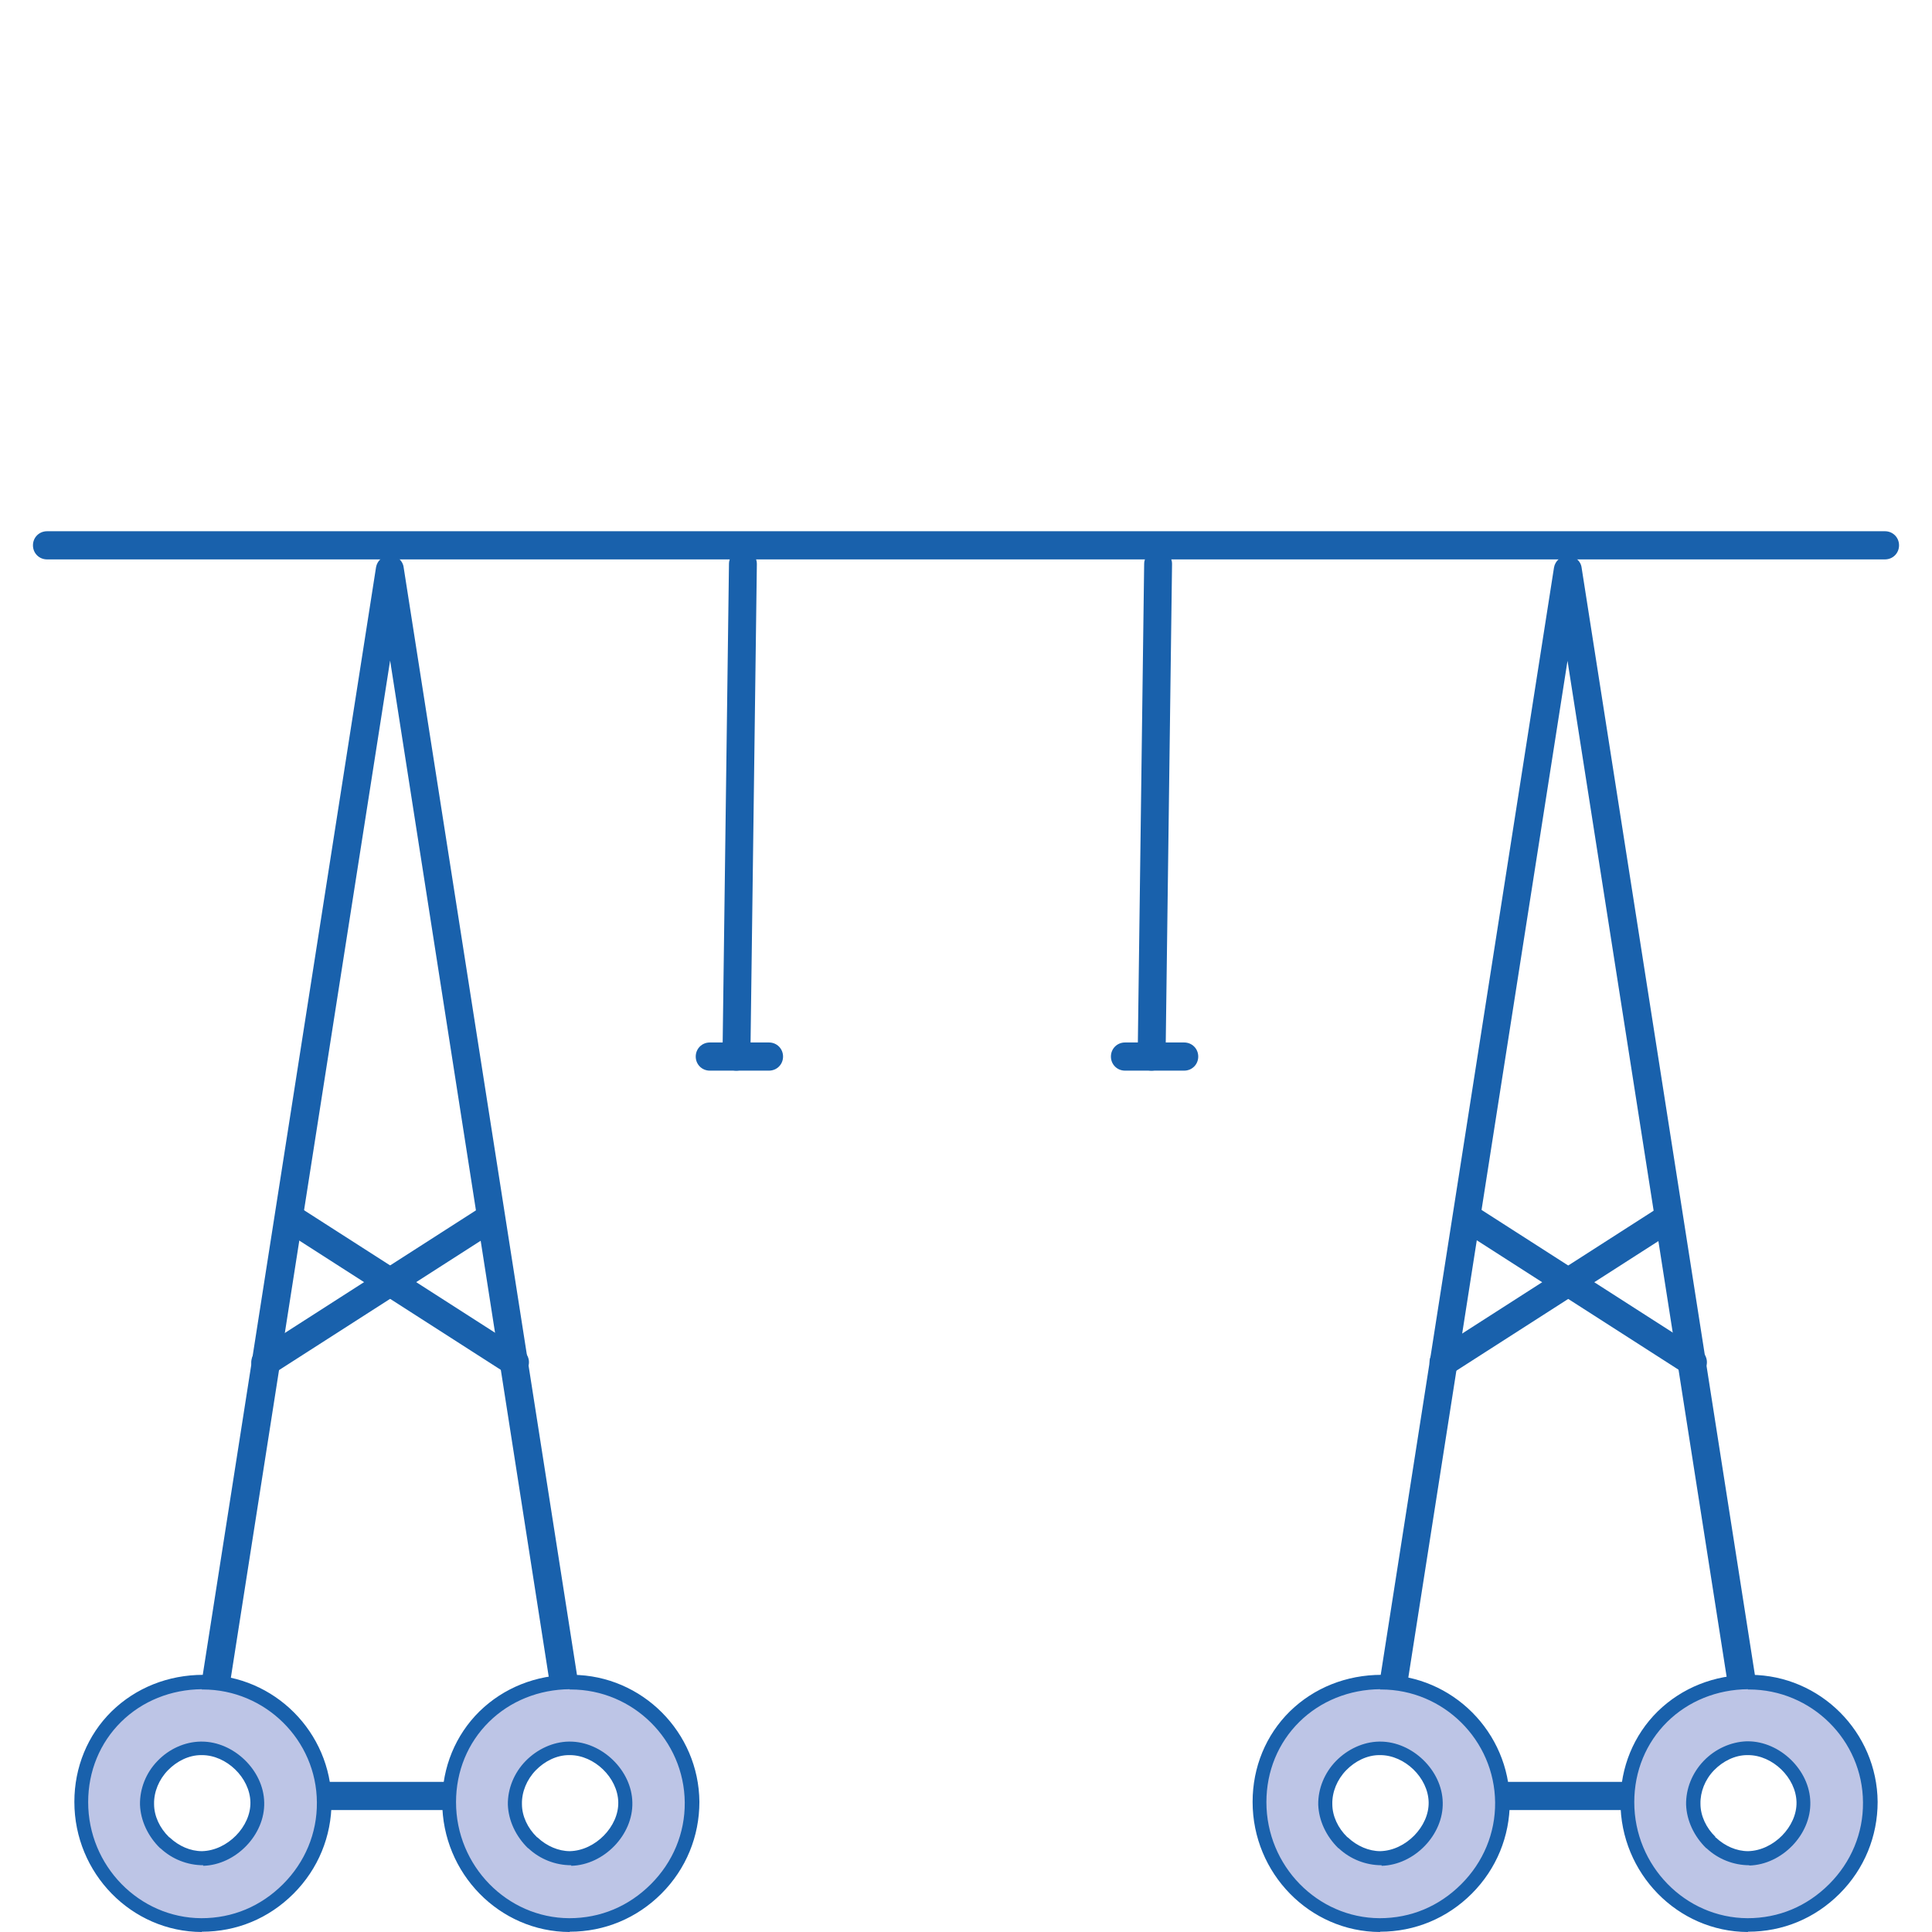
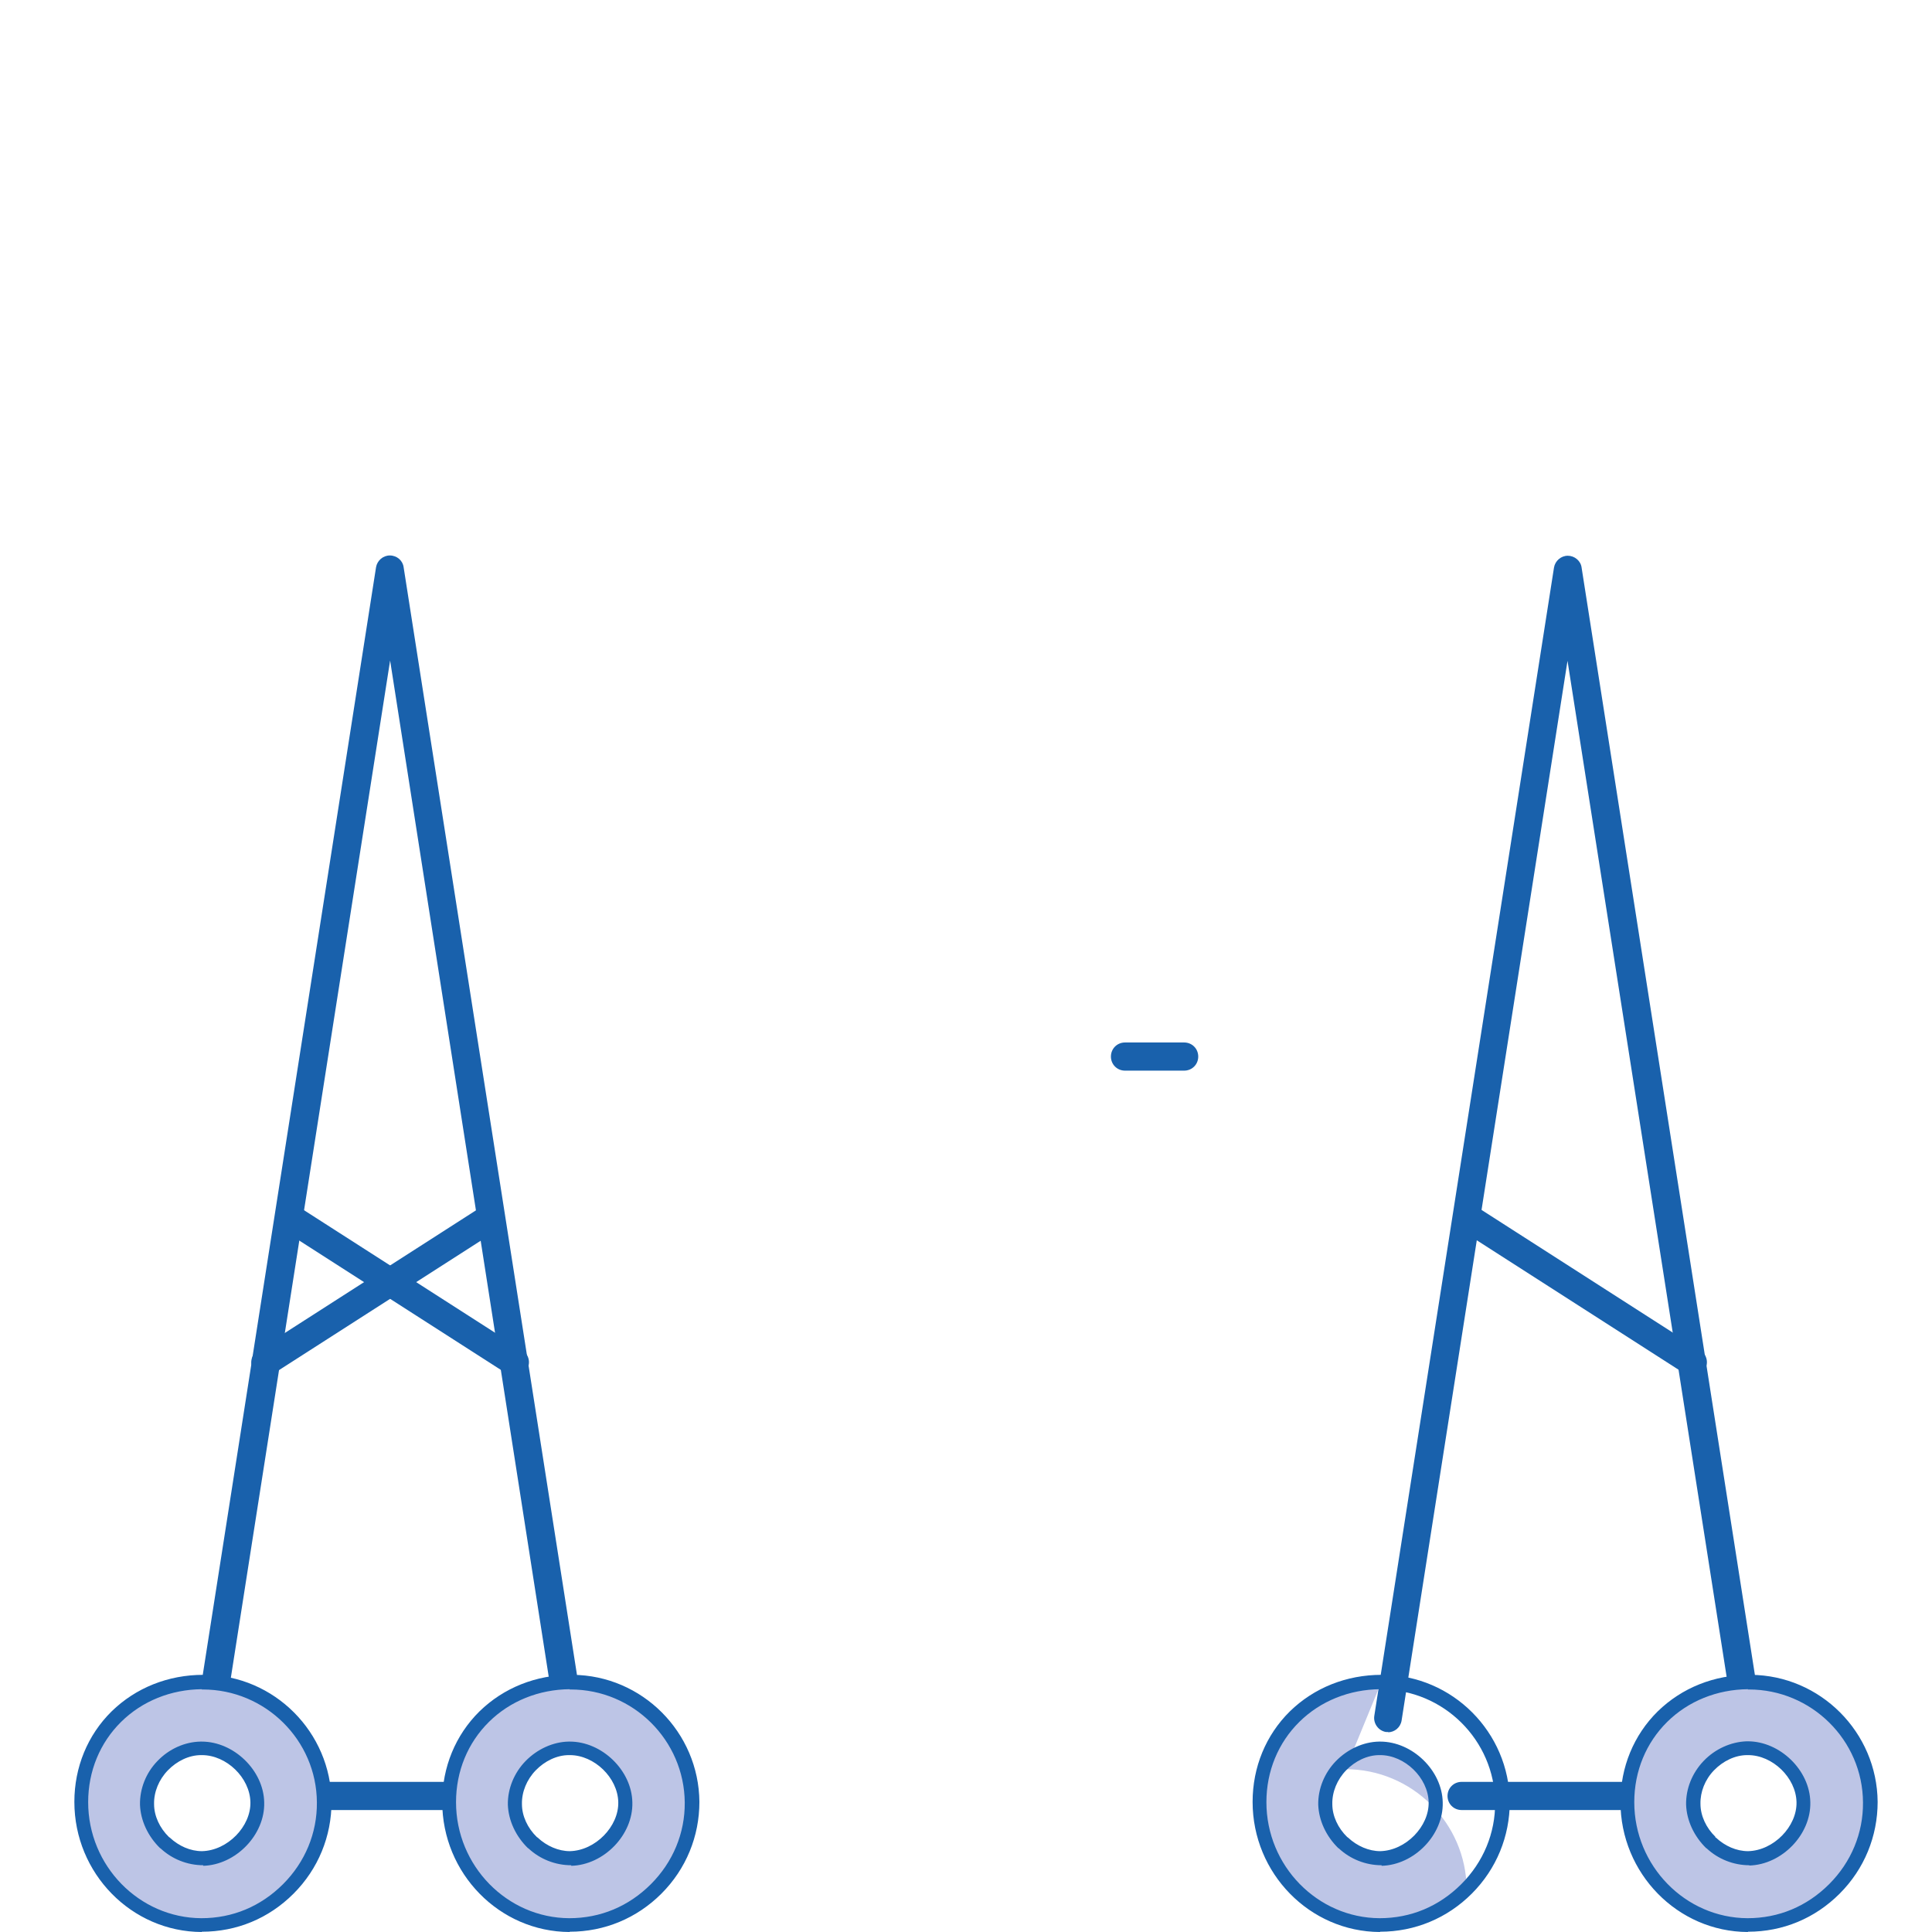
<svg xmlns="http://www.w3.org/2000/svg" id="Calque_2" viewBox="0 0 68.59 68.59">
  <defs>
    <style>.cls-1{fill:none;}.cls-2{fill:#bdc5e6;}.cls-3{fill:#1961ac;}</style>
  </defs>
  <g id="Calque_4">
    <g>
      <rect class="cls-1" width="68.59" height="68.59" />
      <g>
        <g>
          <path class="cls-3" d="M7.47,61.49s-.05,0-.08,0c-.27-.04-.46-.3-.42-.57L13.35,20.14c.04-.24,.25-.42,.49-.42h0c.25,0,.46,.18,.49,.42l6.31,40.32c.04,.27-.14,.53-.42,.57-.27,.04-.53-.14-.57-.42L13.85,23.45,7.96,61.07c-.04,.25-.25,.42-.49,.42Z" />
          <path class="cls-3" d="M16.94,64.26h-6.87c-.28,0-.5-.22-.5-.5s.22-.5,.5-.5h6.87c.28,0,.5,.22,.5,.5s-.22,.5-.5,.5Z" />
          <path class="cls-3" d="M9.42,48.86c-.16,0-.33-.08-.42-.23-.15-.23-.08-.54,.15-.69l7.81-5.01c.23-.15,.54-.08,.69,.15,.15,.23,.08,.54-.15,.69l-7.81,5.01c-.08,.05-.18,.08-.27,.08Z" />
          <path class="cls-3" d="M18.28,48.86c-.09,0-.19-.03-.27-.08l-7.81-5.01c-.23-.15-.3-.46-.15-.69,.15-.23,.46-.3,.69-.15l7.81,5.01c.23,.15,.3,.46,.15,.69-.1,.15-.26,.23-.42,.23Z" />
          <g>
            <path class="cls-2" d="M7.22,59.72c-1.18,0-2.28,.44-3.08,1.23-.8,.79-1.24,1.87-1.24,3.03,0,2.4,1.92,4.36,4.27,4.37,1.17,0,2.25-.45,3.08-1.28s1.28-1.92,1.28-3.08c-.02-2.35-1.94-4.26-4.3-4.26h0Zm-1.36,5.7c-.39-.37-.62-.87-.63-1.37-.02-1.03,.87-1.97,1.91-1.99,1.01-.02,1.98,.91,2.01,1.92,.02,1-.91,1.97-1.93,1.99h-.04c-.47,0-.95-.2-1.31-.55h0Z" />
            <path class="cls-3" d="M7.16,68.59c-2.49-.01-4.52-2.08-4.52-4.62,0-1.23,.47-2.37,1.32-3.21,.86-.84,2.01-1.3,3.26-1.3,.02,0,.03,0,.05,0,2.47,.02,4.48,2.04,4.5,4.51,0,1.22-.47,2.38-1.35,3.26s-2.02,1.35-3.25,1.35Zm.01-8.62c-1.1,.01-2.12,.42-2.87,1.16-.75,.74-1.17,1.75-1.17,2.85,0,2.26,1.81,4.11,4.02,4.12,1.11,0,2.11-.42,2.9-1.21,.78-.78,1.21-1.81,1.2-2.9-.01-2.21-1.83-4.01-4.05-4.01-.01,0-.03,0-.04,0Zm.05,6.25c-.57,0-1.11-.22-1.51-.59,0,0-.02-.02-.03-.02-.43-.42-.69-.98-.71-1.54-.01-.56,.21-1.13,.62-1.55,.41-.43,.97-.68,1.53-.69,.01,0,.03,0,.04,0,1.14,0,2.2,1.02,2.22,2.16,.03,1.15-1.01,2.22-2.17,2.25Zm-1.22-1s.02,.01,.03,.02c.32,.3,.73,.48,1.14,.48,.91-.02,1.74-.88,1.72-1.74-.02-.87-.85-1.67-1.72-1.67,0,0-.02,0-.03,0-.43,0-.86,.21-1.18,.54-.32,.33-.5,.77-.49,1.2,0,.42,.2,.85,.53,1.17Z" />
          </g>
          <g>
            <path class="cls-2" d="M20.27,59.72c-1.18,0-2.28,.44-3.08,1.23-.8,.79-1.24,1.87-1.24,3.03,0,2.4,1.92,4.36,4.27,4.37,1.17,0,2.25-.45,3.08-1.28s1.28-1.92,1.28-3.08c-.02-2.35-1.94-4.26-4.3-4.26h0Zm-1.36,5.7c-.39-.37-.62-.87-.63-1.37-.02-1.03,.87-1.97,1.91-1.99,1.01-.02,1.98,.91,2.01,1.92,.02,1-.91,1.97-1.93,1.99h-.04c-.47,0-.95-.2-1.31-.55h0Z" />
            <path class="cls-3" d="M20.22,68.59c-2.49-.01-4.52-2.08-4.52-4.62,0-1.23,.47-2.37,1.32-3.21,.86-.84,2.01-1.3,3.26-1.3,.02,0,.03,0,.05,0,2.47,.02,4.48,2.04,4.5,4.51,0,1.22-.47,2.38-1.35,3.26-.87,.87-2.02,1.35-3.25,1.35Zm.01-8.62c-1.1,.01-2.12,.42-2.87,1.16-.75,.74-1.17,1.75-1.17,2.85,0,2.26,1.81,4.11,4.02,4.12,1.11,0,2.11-.42,2.9-1.21,.78-.78,1.21-1.81,1.2-2.9-.02-2.21-1.83-4.01-4.05-4.01-.01,0-.03,0-.04,0Zm.05,6.25c-.57,0-1.11-.22-1.51-.59,0,0-.02-.02-.03-.02-.43-.42-.69-.98-.71-1.54-.01-.56,.22-1.13,.63-1.55s.97-.68,1.53-.69c.01,0,.03,0,.04,0,1.14,0,2.2,1.02,2.22,2.16,.03,1.15-1.01,2.22-2.17,2.25Zm-1.22-1s.02,.01,.03,.02c.32,.3,.74,.48,1.14,.48,.91-.02,1.74-.88,1.72-1.74-.02-.87-.85-1.67-1.72-1.67,0,0-.02,0-.03,0-.43,0-.86,.21-1.18,.54-.32,.33-.5,.77-.49,1.2,0,.42,.2,.85,.53,1.17Z" />
          </g>
        </g>
        <g>
          <path class="cls-3" d="M49.29,61.49s-.05,0-.08,0c-.27-.04-.46-.3-.42-.57l6.38-40.77c.04-.24,.25-.42,.49-.42s.46,.18,.49,.42l6.31,40.32c.04,.27-.14,.53-.42,.57-.27,.04-.53-.14-.57-.42l-5.82-37.16-5.89,37.62c-.04,.25-.25,.42-.49,.42Z" />
          <path class="cls-3" d="M58.76,64.26h-6.87c-.28,0-.5-.22-.5-.5s.22-.5,.5-.5h6.87c.28,0,.5,.22,.5,.5s-.22,.5-.5,.5Z" />
-           <path class="cls-3" d="M51.25,48.86c-.16,0-.33-.08-.42-.23-.15-.23-.08-.54,.15-.69l7.81-5.01c.23-.15,.54-.08,.69,.15,.15,.23,.08,.54-.15,.69l-7.81,5.01c-.08,.05-.18,.08-.27,.08Z" />
          <path class="cls-3" d="M60.1,48.86c-.09,0-.19-.03-.27-.08l-7.81-5.01c-.23-.15-.3-.46-.15-.69,.15-.23,.46-.3,.69-.15l7.81,5.01c.23,.15,.3,.46,.15,.69-.1,.15-.26,.23-.42,.23Z" />
          <g>
-             <path class="cls-2" d="M49.04,59.72c-1.18,0-2.28,.44-3.08,1.23-.8,.79-1.24,1.87-1.24,3.03,0,2.4,1.92,4.36,4.27,4.37,1.17,0,2.25-.45,3.08-1.28s1.28-1.92,1.28-3.08c-.02-2.35-1.94-4.26-4.3-4.26h0Zm-1.36,5.7c-.39-.37-.62-.87-.63-1.37-.02-1.03,.87-1.97,1.91-1.99,1.01-.02,1.98,.91,2.01,1.92,.02,1-.91,1.97-1.93,1.99h-.04c-.47,0-.95-.2-1.31-.55h0Z" />
+             <path class="cls-2" d="M49.04,59.72c-1.18,0-2.28,.44-3.08,1.23-.8,.79-1.24,1.87-1.24,3.03,0,2.4,1.92,4.36,4.27,4.37,1.17,0,2.25-.45,3.08-1.28c-.02-2.35-1.94-4.26-4.3-4.26h0Zm-1.36,5.7c-.39-.37-.62-.87-.63-1.37-.02-1.03,.87-1.97,1.91-1.99,1.01-.02,1.98,.91,2.01,1.92,.02,1-.91,1.97-1.93,1.99h-.04c-.47,0-.95-.2-1.31-.55h0Z" />
            <path class="cls-3" d="M48.99,68.59c-2.49-.01-4.52-2.08-4.52-4.62,0-1.23,.47-2.37,1.32-3.21,.86-.84,2.01-1.3,3.26-1.3,.02,0,.03,0,.05,0,2.47,.02,4.48,2.04,4.5,4.51,0,1.22-.47,2.38-1.35,3.26-.87,.87-2.02,1.35-3.25,1.35Zm.01-8.62c-1.1,.01-2.12,.42-2.87,1.16-.75,.74-1.17,1.75-1.17,2.85,0,2.26,1.81,4.11,4.02,4.12,1.11,0,2.11-.42,2.9-1.21,.78-.78,1.21-1.81,1.2-2.9-.02-2.21-1.83-4.01-4.05-4.01-.01,0-.03,0-.04,0Zm.05,6.25c-.57,0-1.11-.22-1.51-.59,0,0-.02-.02-.03-.02-.43-.42-.69-.98-.71-1.54-.01-.56,.22-1.13,.63-1.55s.97-.68,1.53-.69c.01,0,.03,0,.04,0,1.14,0,2.2,1.02,2.22,2.16,.03,1.15-1.01,2.22-2.17,2.25Zm-1.22-1s.02,.01,.03,.02c.32,.3,.74,.48,1.14,.48,.91-.02,1.74-.88,1.72-1.74-.02-.87-.85-1.67-1.72-1.67,0,0-.02,0-.03,0-.43,0-.86,.21-1.18,.54-.32,.33-.5,.77-.49,1.2,0,.42,.2,.85,.53,1.17Z" />
          </g>
          <g>
            <path class="cls-2" d="M62.1,59.72c-1.18,0-2.28,.44-3.08,1.23-.8,.79-1.24,1.87-1.24,3.03,0,2.4,1.92,4.36,4.27,4.37,1.17,0,2.25-.45,3.08-1.28s1.28-1.92,1.28-3.08c-.02-2.35-1.94-4.26-4.3-4.26h0Zm-1.36,5.7c-.39-.37-.62-.87-.63-1.37-.02-1.03,.87-1.97,1.91-1.99,1.01-.02,1.98,.91,2.01,1.92,.02,1-.91,1.97-1.93,1.99h-.04c-.47,0-.95-.2-1.31-.55h0Z" />
            <path class="cls-3" d="M62.05,68.59c-2.49-.01-4.52-2.08-4.52-4.62,0-1.23,.47-2.37,1.32-3.21,.86-.84,2.01-1.3,3.26-1.3,.02,0,.03,0,.05,0,2.47,.02,4.48,2.04,4.5,4.51,0,1.22-.47,2.38-1.35,3.26s-2.02,1.35-3.25,1.35Zm.01-8.62c-1.1,.01-2.12,.42-2.87,1.16-.75,.74-1.17,1.75-1.17,2.85,0,2.26,1.81,4.11,4.02,4.12,1.11,0,2.11-.42,2.9-1.21,.78-.78,1.21-1.81,1.2-2.9-.01-2.21-1.83-4.01-4.05-4.01-.01,0-.03,0-.04,0Zm.05,6.25c-.57,0-1.11-.22-1.51-.59,0,0-.02-.02-.03-.02-.43-.42-.69-.98-.71-1.54-.01-.56,.21-1.12,.62-1.55,.41-.43,.97-.68,1.53-.7,.01,0,.03,0,.04,0,1.14,0,2.2,1.02,2.22,2.16,.03,1.15-1.01,2.22-2.17,2.25Zm-1.22-1s.02,.01,.03,.02c.32,.3,.73,.48,1.14,.48,.91-.02,1.74-.88,1.72-1.74-.02-.87-.85-1.67-1.72-1.67,0,0-.02,0-.03,0-.43,0-.86,.21-1.18,.54-.32,.33-.49,.77-.48,1.19,0,.42,.2,.85,.53,1.17Z" />
          </g>
        </g>
-         <path class="cls-3" d="M66.92,19.86H1.67c-.28,0-.5-.22-.5-.5s.22-.5,.5-.5H66.92c.28,0,.5,.22,.5,.5s-.22,.5-.5,.5Z" />
        <g>
-           <path class="cls-3" d="M26.14,38.01h0c-.28,0-.5-.23-.49-.51l.23-17.48c0-.27,.23-.49,.5-.49h0c.28,0,.5,.23,.49,.51l-.23,17.48c0,.27-.23,.49-.5,.49Z" />
-           <path class="cls-3" d="M27.3,38.01h-2.1c-.28,0-.5-.22-.5-.5s.22-.5,.5-.5h2.1c.28,0,.5,.22,.5,.5s-.22,.5-.5,.5Z" />
-         </g>
+           </g>
        <g>
-           <path class="cls-3" d="M40.88,38.01h0c-.28,0-.5-.23-.49-.51l.23-17.48c0-.27,.23-.49,.5-.49h0c.28,0,.5,.23,.49,.51l-.23,17.48c0,.27-.23,.49-.5,.49Z" />
          <path class="cls-3" d="M42.04,38.01h-2.1c-.28,0-.5-.22-.5-.5s.22-.5,.5-.5h2.1c.28,0,.5,.22,.5,.5s-.22,.5-.5,.5Z" />
        </g>
      </g>
    </g>
  </g>
</svg>